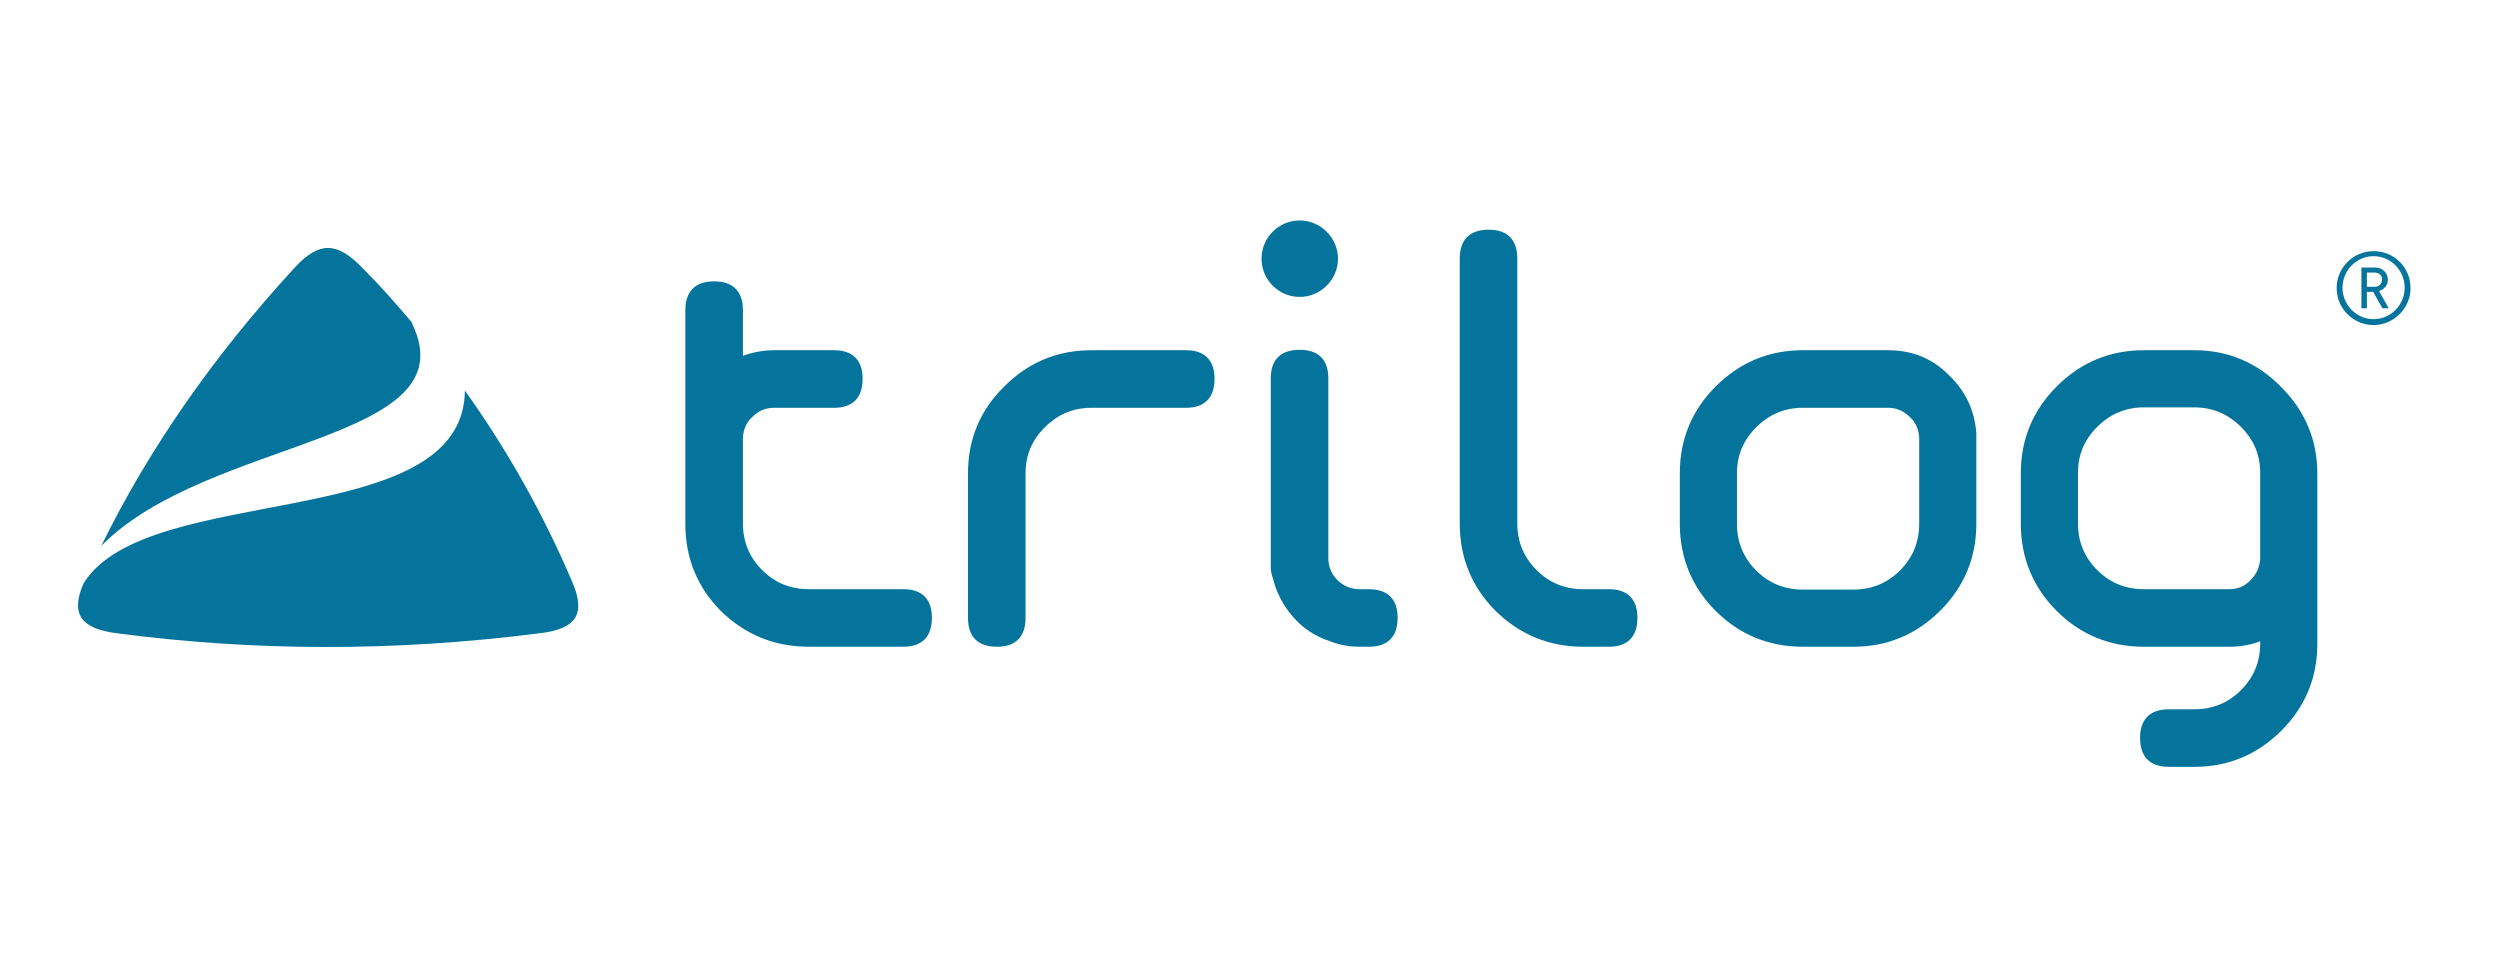
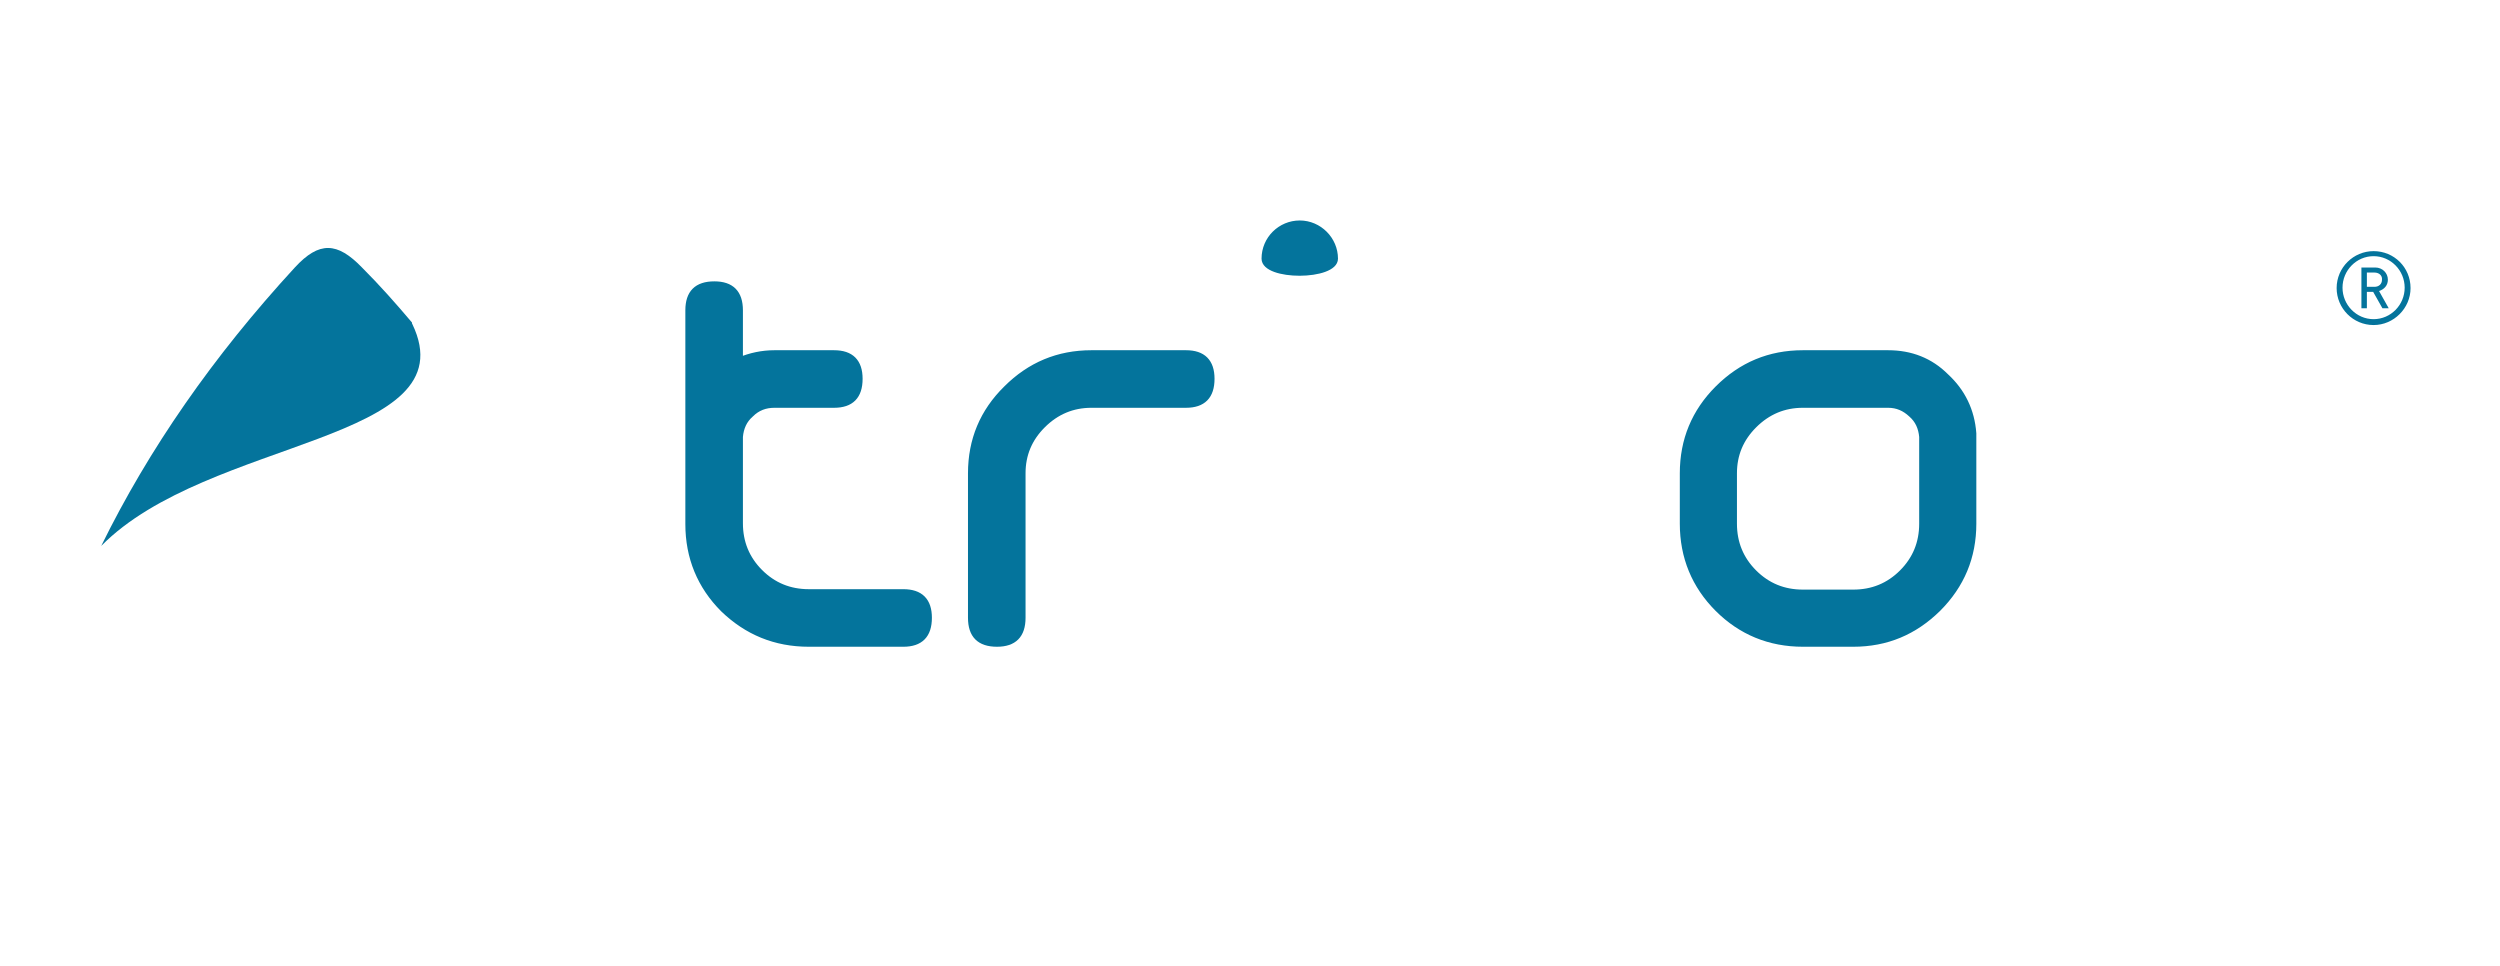
<svg xmlns="http://www.w3.org/2000/svg" version="1.1" id="Ebene_1" x="0px" y="0px" viewBox="0 0 595.3 230.1" style="enable-background:new 0 0 595.3 230.1;" xml:space="preserve">
  <style type="text/css"> .st0{fill-rule:evenodd;clip-rule:evenodd;fill:#04749C;} .st1{fill:#04749C;} .st2{fill-rule:evenodd;clip-rule:evenodd;fill:#04749C;stroke:#04749C;stroke-width:1.607;stroke-miterlimit:3.864;} .st3{fill-rule:evenodd;clip-rule:evenodd;fill:#04749C;stroke:#04749C;stroke-miterlimit:3.864;} </style>
  <g>
    <path class="st0" d="M98.2,77.2c-0.1-0.1-0.1-0.2-0.1-0.4c-3.8-4.5-7.7-8.9-11.9-13.1c-5.9-6.1-10.2-6.3-16,0 C50.7,84.9,35.4,107,24.1,130C49.6,104.1,111.7,105.4,98.2,77.2z" />
-     <path class="st0" d="M136.4,138.9c-6.9-16.3-15.5-31.6-25.7-45.9c-0.3,34.2-75.7,21.5-90.8,45.9c-3.1,7.1-0.9,10.8,8,11.9 c31.9,4.2,65.3,4.5,100.5,0C137.4,149.8,139.4,146.1,136.4,138.9z" />
  </g>
  <g>
    <path class="st1" d="M565.2,77.4c-4.9,0-8.8-4-8.8-8.8c0-4.9,4-8.8,8.8-8.8c4.9,0,8.8,3.9,8.8,8.8C574,73.4,570,77.4,565.2,77.4z M565.2,61c-4.1,0-7.4,3.4-7.4,7.5c0,4.1,3.3,7.5,7.4,7.5c4.1,0,7.4-3.4,7.4-7.5C572.6,64.4,569.3,61,565.2,61z M567.3,73.4 l-2.2-3.9h-1.5v3.9h-1.3v-9.7h3.3c1.7,0,3,1.3,3,2.9c0,1.4-0.9,2.3-2.1,2.7l2.3,4.1H567.3z M565.4,64.9h-1.8v3.4h1.8 c1.1,0,1.8-0.7,1.8-1.7C567.3,65.6,566.5,64.9,565.4,64.9z" />
  </g>
  <path class="st2" d="M192.6,153.2h22.5c4,0,6-2,6-6.1c0-4-2-6-6-6h-22.5c-4.6,0-8.5-1.6-11.7-4.8c-3.2-3.2-4.8-7.1-4.8-11.7V104 c0.2-2.2,1-4,2.6-5.4c1.6-1.6,3.5-2.3,5.7-2.3h14.2c4,0,6-2,6-6.1c0-4-2-6-6-6h-14.2c-2.9,0-5.7,0.6-8.3,1.7v-12c0-4.1-2-6.1-6-6.1 c-4.1,0-6.1,2-6.1,6.1v50.9c0,7.9,2.8,14.7,8.3,20.2C177.9,150.4,184.6,153.2,192.6,153.2z" />
  <path class="st2" d="M231.3,112.7v34.4c0,4.1,2,6.1,6.1,6.1c4,0,6-2,6-6.1v-34.4c0-4.5,1.6-8.3,4.8-11.5c3.3-3.3,7.2-4.9,11.7-4.9 h22.5c4,0,6-2,6-6.1c0-4-2-6-6-6h-22.5c-7.9,0-14.6,2.8-20.2,8.4C234.1,98.1,231.3,104.8,231.3,112.7z" />
-   <path class="st2" d="M323.7,153.2h1h1.2c4.1,0,6.1-2,6.1-6.1c0-4-2-6-6.1-6h-1.2h-1c-2.2,0-4.1-0.8-5.7-2.3 c-1.6-1.6-2.4-3.4-2.5-5.6V90.1c0-4-2-6-6-6c-4.1,0-6.1,2-6.1,6v44.9c0,0.9,0.2,1.8,0.5,2.5c0.5,2.2,1.4,4.3,2.6,6.2 c1.2,1.9,2.7,3.6,4.4,5c1.8,1.4,3.8,2.5,6,3.2C319.1,152.8,321.4,153.2,323.7,153.2z" />
-   <path class="st2" d="M377,153.2h3h3.1c4,0,6-2,6-6.1c0-4-2-6-6-6H380h-3c-4.6,0-8.5-1.6-11.7-4.8c-3.2-3.2-4.8-7.1-4.8-11.7V61.6 c0-4.1-2-6.1-6-6.1c-4.1,0-6.1,2-6.1,6.1v63.1c0,7.9,2.8,14.7,8.3,20.2C362.3,150.4,369.1,153.2,377,153.2z" />
  <path class="st2" d="M449.6,84.2h-20.3c-7.9,0-14.6,2.8-20.2,8.4c-5.5,5.5-8.3,12.2-8.3,20.1v12c0,7.9,2.8,14.7,8.3,20.2 c5.5,5.5,12.3,8.3,20.2,8.3h12c7.9,0,14.5-2.8,20.1-8.3c5.6-5.6,8.4-12.3,8.4-20.2V104v-0.8c-0.4-5.4-2.6-9.9-6.5-13.5 C459.6,86,455,84.2,449.6,84.2z M457.8,104v20.7c0,4.6-1.6,8.5-4.8,11.7c-3.2,3.2-7.1,4.8-11.7,4.8h-12c-4.6,0-8.5-1.6-11.7-4.8 c-3.2-3.2-4.8-7.1-4.8-11.7v-12c0-4.5,1.6-8.3,4.8-11.5c3.3-3.3,7.2-4.9,11.7-4.9h20.3c2.2,0,4,0.8,5.6,2.3 C456.8,100,457.6,101.8,457.8,104z" />
-   <path class="st2" d="M522.5,84.2h-12c-7.9,0-14.6,2.8-20.2,8.4c-5.5,5.5-8.3,12.2-8.3,20.1v12c0,7.9,2.8,14.7,8.3,20.2 c5.5,5.5,12.3,8.3,20.2,8.3h20.3c3.1,0,5.8-0.6,8.2-1.7v1.7c0,4.6-1.6,8.5-4.8,11.7c-3.2,3.2-7.1,4.8-11.7,4.8h-6 c-4.1,0-6.1,2-6.1,6c0,4.1,2,6.1,6.1,6.1h6c7.9,0,14.5-2.8,20.1-8.3c5.6-5.6,8.4-12.3,8.4-20.2v-0.9v-39.6c0-7.8-2.8-14.5-8.4-20.1 C537,87,530.3,84.2,522.5,84.2z M510.5,141.1c-4.6,0-8.5-1.6-11.7-4.8c-3.2-3.2-4.8-7.1-4.8-11.7v-12c0-4.5,1.6-8.3,4.8-11.5 c3.3-3.3,7.2-4.9,11.7-4.9h12c4.5,0,8.4,1.6,11.7,4.9c3.2,3.2,4.8,7,4.8,11.5v20.6c-0.2,2.2-1,4-2.6,5.6c-1.6,1.6-3.4,2.3-5.6,2.3 H510.5z" />
-   <path class="st3" d="M300.9,61.6c0-4.8,3.9-8.6,8.6-8.6s8.6,3.9,8.6,8.6s-3.9,8.6-8.6,8.6S300.9,66.4,300.9,61.6z" />
+   <path class="st3" d="M300.9,61.6c0-4.8,3.9-8.6,8.6-8.6s8.6,3.9,8.6,8.6S300.9,66.4,300.9,61.6z" />
</svg>